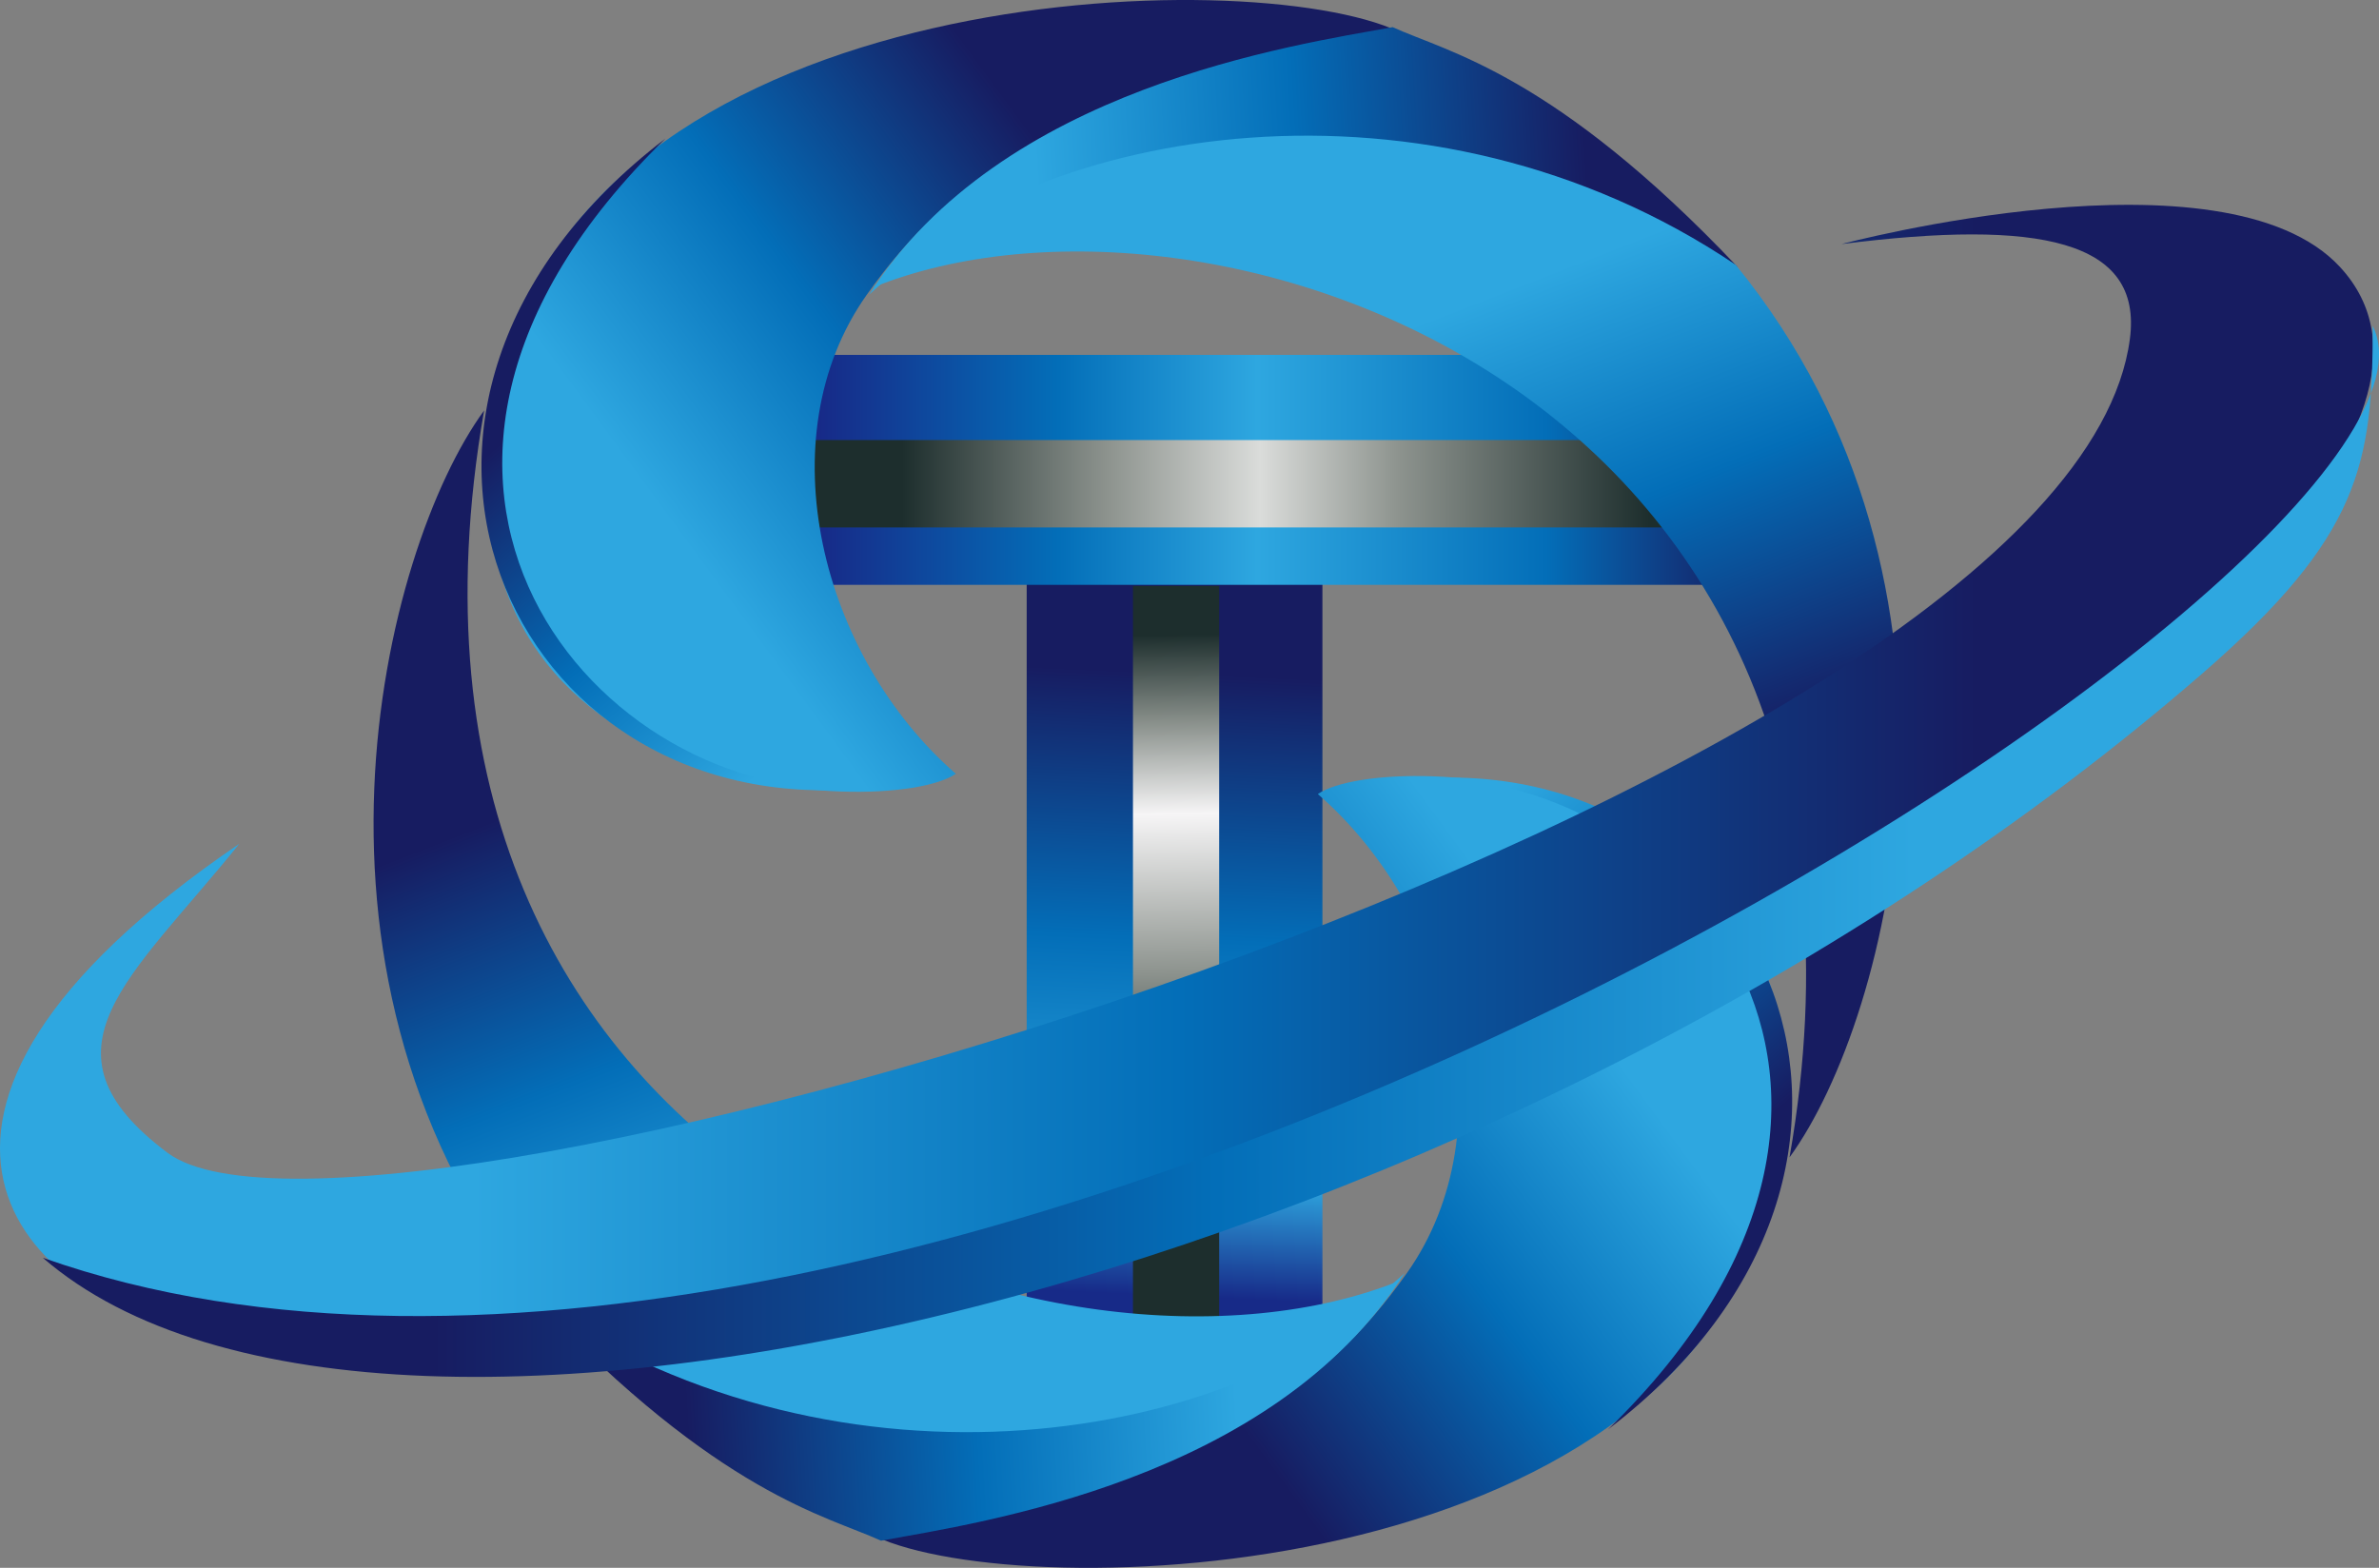
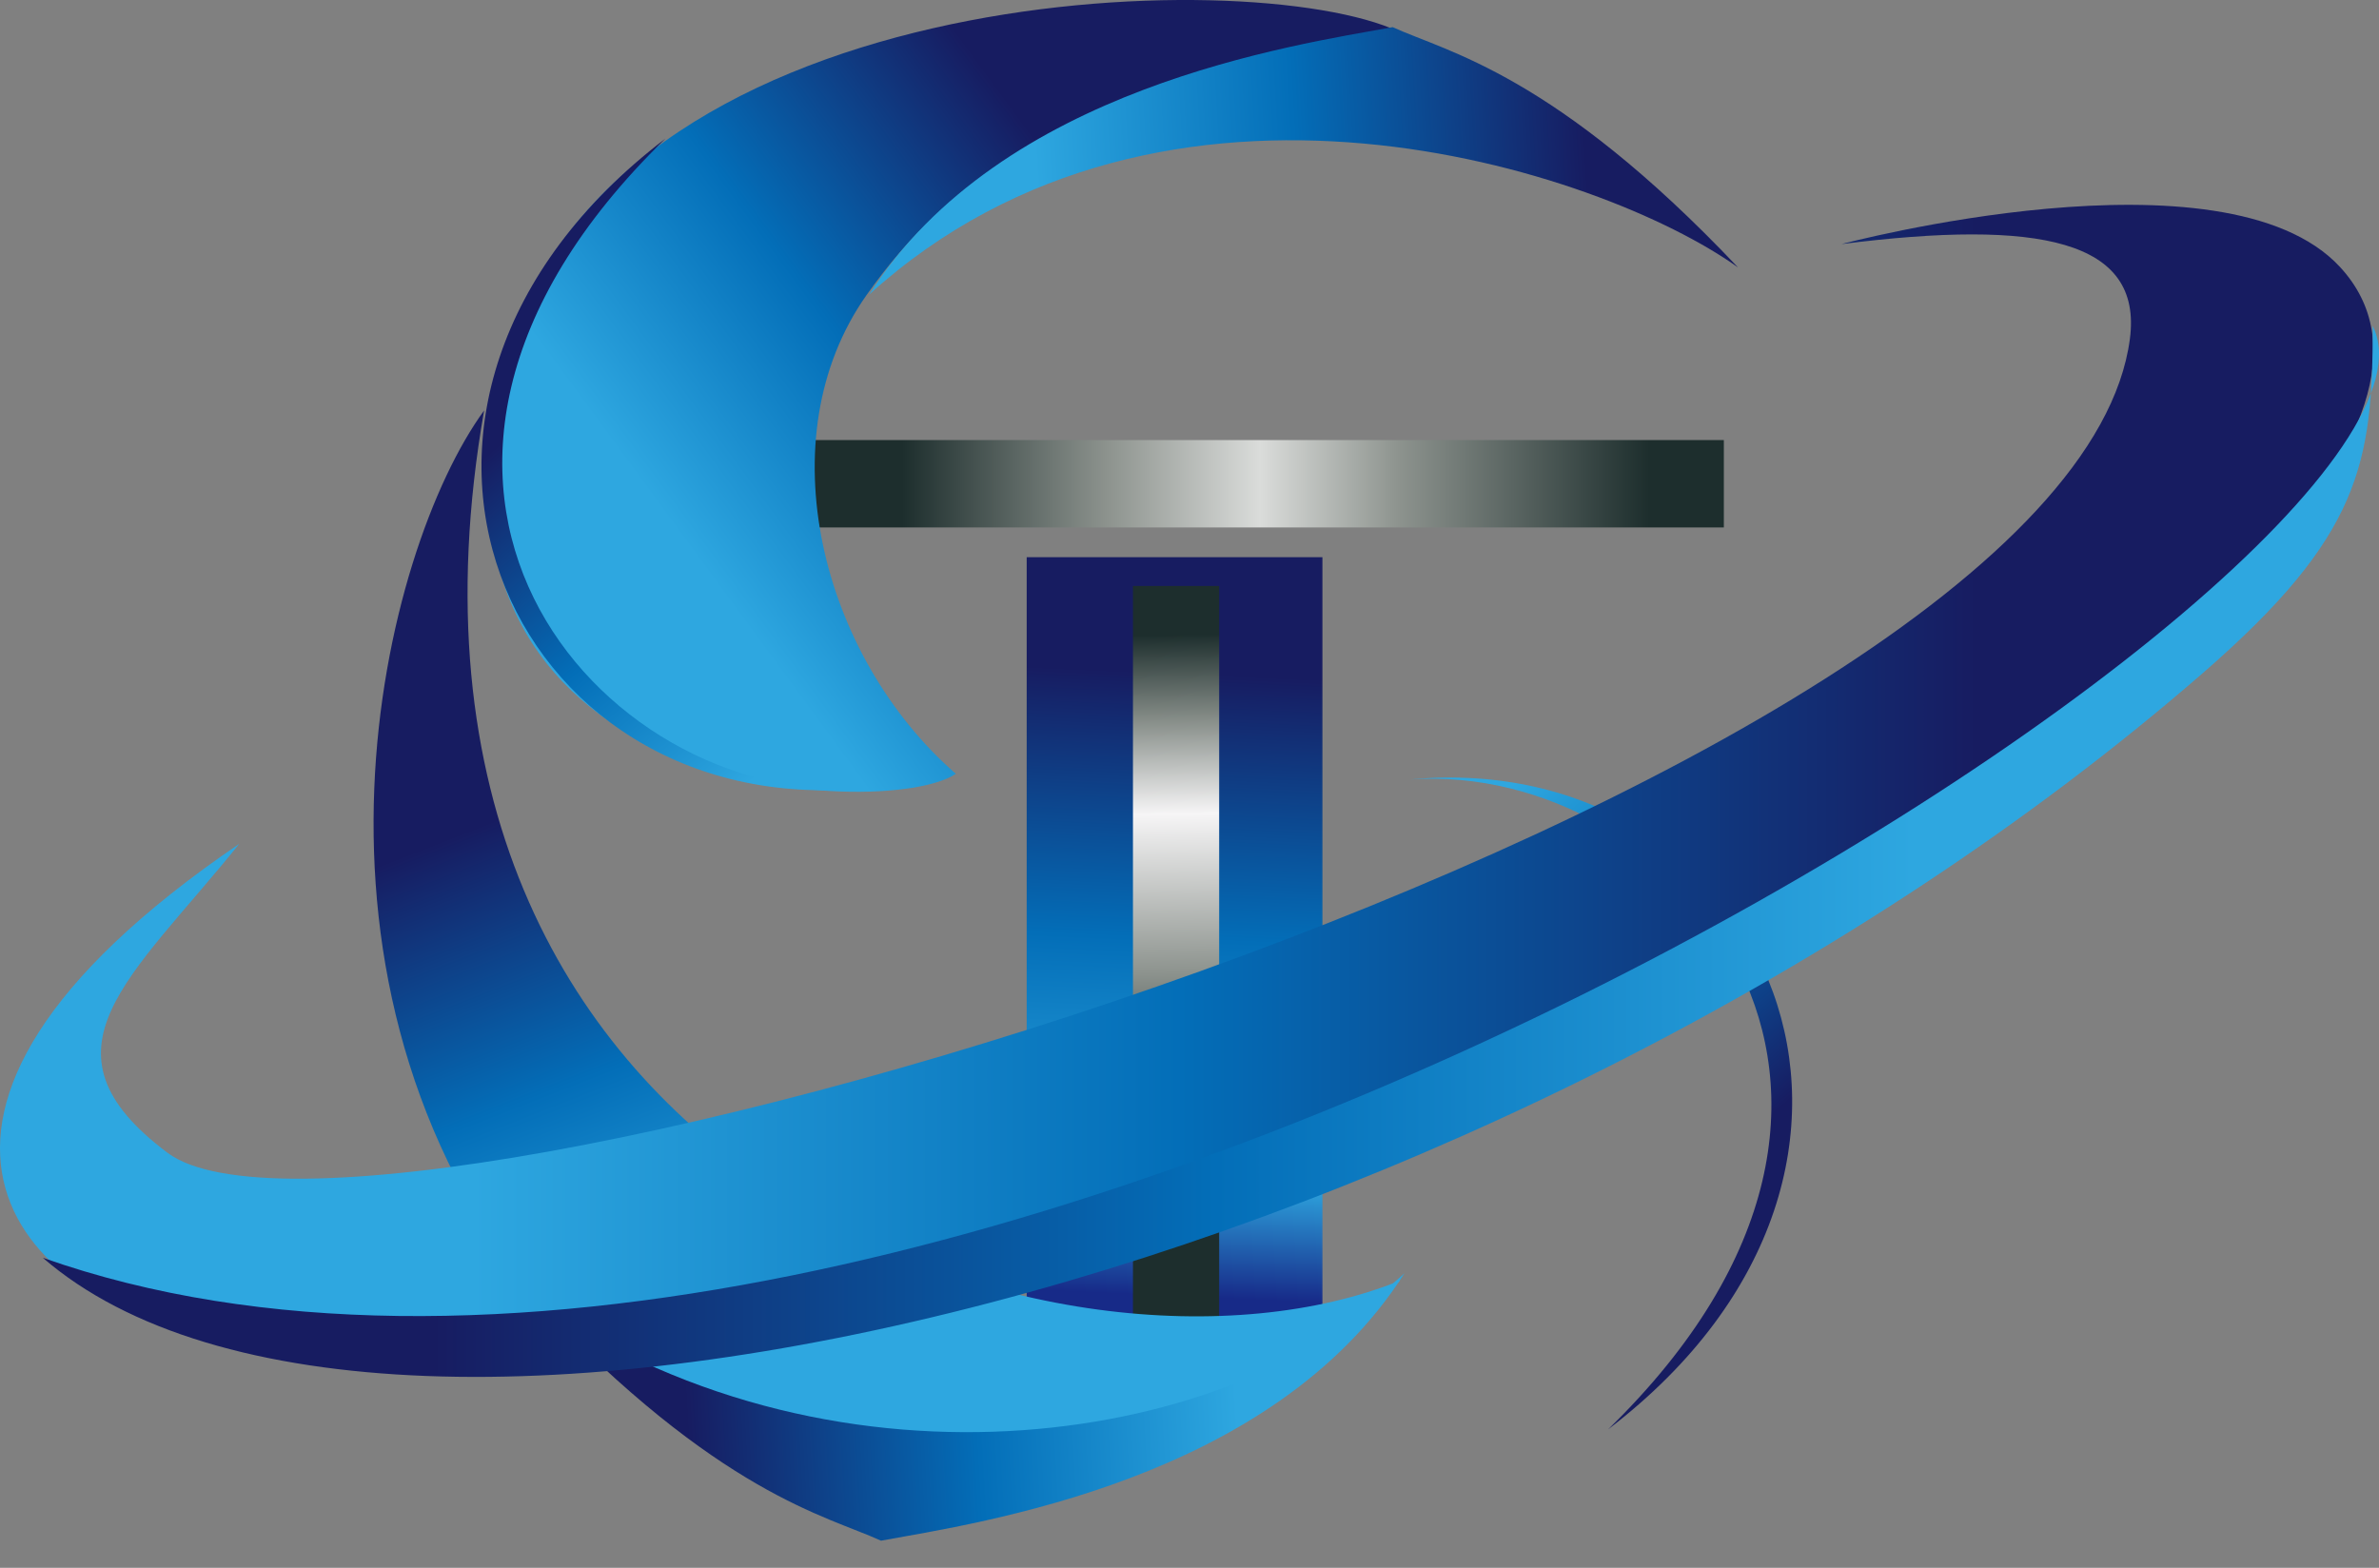
<svg xmlns="http://www.w3.org/2000/svg" xmlns:xlink="http://www.w3.org/1999/xlink" id="_レイヤー_2" height="153.963" viewBox="0 0 233.585 153.963" width="233.585">
  <rect x="0" y="0" width="233.585" height="153.963" fill="#808080" stroke="none" />
  <linearGradient id="_名称未設定グラデーション" gradientTransform="matrix(1 0 0 -1 0 128.588)" gradientUnits="userSpaceOnUse" x1="113.671" x2="117.165" y1="-2.522" y2="75.499">
    <stop offset=".05" stop-color="#172a88" />
    <stop offset=".199" stop-color="#2ea7e0" />
    <stop offset=".498" stop-color="#036eb8" />
    <stop offset=".833" stop-color="#171c61" />
  </linearGradient>
  <linearGradient id="_名称未設定グラデーション_2" gradientTransform="matrix(1 0 0 -1 0 128.588)" gradientUnits="userSpaceOnUse" x1="76.771" x2="171.404" y1="82.446" y2="82.446">
    <stop offset=".039" stop-color="#172a88" />
    <stop offset=".287" stop-color="#036eb8" />
    <stop offset=".493" stop-color="#2ea7e0" />
    <stop offset=".793" stop-color="#036eb8" />
    <stop offset="1" stop-color="#171c61" />
  </linearGradient>
  <linearGradient id="_名称未設定グラデーション_3" gradientTransform="matrix(1 0 0 -1 0 128.588)" gradientUnits="userSpaceOnUse" x1="71.556" x2="169.258" y1="81.083" y2="81.083">
    <stop offset=".174" stop-color="#1d2e2d" />
    <stop offset=".381" stop-color="#8d938e" />
    <stop offset=".534" stop-color="#dadcda" />
    <stop offset=".673" stop-color="#8d938e" />
    <stop offset=".925" stop-color="#1d2e2d" />
  </linearGradient>
  <linearGradient id="_名称未設定グラデーション_4" gradientTransform="matrix(1 0 0 -1 0 128.588)" gradientUnits="userSpaceOnUse" x1="114.831" x2="115.704" y1="67.921" y2="19.874">
    <stop offset=".035" stop-color="#1d2e2d" />
    <stop offset=".207" stop-color="#858c87" />
    <stop offset=".401" stop-color="#f6f5f6" />
    <stop offset=".725" stop-color="#8d938e" />
    <stop offset="1" stop-color="#1d2e2d" />
  </linearGradient>
  <linearGradient id="_名称未設定グラデーション_14" gradientTransform="matrix(.998 -.057 -.057 -.998 -307.544 135.214)" gradientUnits="userSpaceOnUse" x1="410.543" x2="478.255" y1="-26.383" y2="17.63">
    <stop offset=".167" stop-color="#171c61" />
    <stop offset=".502" stop-color="#036eb8" />
    <stop offset=".801" stop-color="#2ea7e0" />
  </linearGradient>
  <linearGradient id="_名称未設定グラデーション_14-2" x1="359.981" x2="445.304" xlink:href="#_名称未設定グラデーション_14" y1="-25.662" y2="-25.662" />
  <linearGradient id="_名称未設定グラデーション_14-3" x1="378.143" x2="403.02" xlink:href="#_名称未設定グラデーション_14" y1="54.674" y2="-21.492" />
  <linearGradient id="_名称未設定グラデーション_14-4" x1="480.032" x2="440.585" xlink:href="#_名称未設定グラデーション_14" y1="-17.243" y2="34.553" />
  <linearGradient id="_名称未設定グラデーション_14-5" gradientTransform="matrix(-.998 .057 .057 .998 -879.219 -1050.759)" x1="-936.547" x2="-868.835" xlink:href="#_名称未設定グラデーション_14" y1="1121.357" y2="1165.369" />
  <linearGradient id="_名称未設定グラデーション_14-6" gradientTransform="matrix(-.998 .057 .057 .998 -879.219 -1050.759)" x1="-987.11" x2="-901.787" xlink:href="#_名称未設定グラデーション_14" y1="1122.078" y2="1122.078" />
  <linearGradient id="_名称未設定グラデーション_14-7" gradientTransform="matrix(-.998 .057 .057 .998 -879.219 -1050.759)" x1="-968.947" x2="-944.071" xlink:href="#_名称未設定グラデーション_14" y1="1202.414" y2="1126.248" />
  <linearGradient id="_名称未設定グラデーション_14-8" gradientTransform="matrix(-.998 .057 .057 .998 -879.219 -1050.759)" x1="-867.059" x2="-906.506" xlink:href="#_名称未設定グラデーション_14" y1="1130.497" y2="1182.293" />
  <linearGradient id="_名称未設定グラデーション_13" gradientTransform="matrix(1 0 0 -1 0 128.588)" gradientUnits="userSpaceOnUse" x1="-0" x2="233.04" y1="52.682" y2="52.682">
    <stop offset=".199" stop-color="#2ea7e0" />
    <stop offset=".497" stop-color="#036eb8" />
    <stop offset=".833" stop-color="#171c61" />
  </linearGradient>
  <linearGradient id="_名称未設定グラデーション_14-9" gradientTransform="matrix(1 0 0 -1 0 128.588)" x1="4.201" x2="233.585" xlink:href="#_名称未設定グラデーション_14" y1="44.978" y2="44.978" />
  <g id="_レイヤー_2-2">
    <g id="logo">
      <path d="m100.807 54.717h29.036v78.929h-29.036z" fill="url(#_名称未設定グラデーション)" />
-       <path d="m76.771 34.851h94.633v22.581h-94.633z" fill="url(#_名称未設定グラデーション_2)" />
      <path d="m71.556 43.215h97.702v8.581h-97.702z" fill="url(#_名称未設定グラデーション_3)" />
      <path d="m111.241 57.544h8.465v76.941h-8.465z" fill="url(#_名称未設定グラデーション_4)" />
-       <path d="m129.393 77.976c6.787-4.678 55.128-2.799 44.285 40.105-9.514 37.641-73.083 39.673-87.807 32.768 31.681-4.828 44.232-14.463 52.278-25.848 9.933-14.055 4.47-35.511-8.756-47.024v-0z" fill="url(#_名称未設定グラデーション_14)" />
      <path d="m52.59 127.701c13.441 9.622 56.211 23.712 85.309-2.663-12.948 20.359-41.685 24.482-51.396 26.26-5.352-2.456-15.909-4.569-33.913-23.598z" fill="url(#_名称未設定グラデーション_14-2)" />
      <path d="m47.532 40.312c-10.027 13.753-20.494 56.067 5.287 87.648 30.099 20.274 68.599 13.759 84.655-2.204-32.672 13.201-103.128-9.88-89.942-85.444l-0.0 0z" fill="url(#_名称未設定グラデーション_14-3)" />
      <path d="m138.51 76.538c25.933-1.768 53.797 30.335 19.385 63.825 34.117-26.067 15.543-67.06-19.385-63.825z" fill="url(#_名称未設定グラデーション_14-4)" />
      <path d="m93.849 75.987c-6.787 4.678-55.128 2.799-44.285-40.105 9.514-37.641 73.083-39.673 87.807-32.768-31.681 4.828-44.232 14.463-52.278 25.848-9.933 14.055-4.47 35.511 8.756 47.024z" fill="url(#_名称未設定グラデーション_14-5)" />
      <path d="m170.651 26.262c-13.441-9.622-56.211-23.712-85.309 2.663 12.948-20.359 41.685-24.482 51.396-26.26 5.352 2.456 15.909 4.569 33.913 23.598z" fill="url(#_名称未設定グラデーション_14-6)" />
-       <path d="m175.709 113.652c10.027-13.753 20.494-56.067-5.287-87.648-30.099-20.274-68.599-13.759-84.655 2.204 32.672-13.201 103.128 9.88 89.942 85.444z" fill="url(#_名称未設定グラデーション_14-7)" />
      <path d="m84.732 77.425c-25.933 1.768-53.797-30.335-19.385-63.825-34.117 26.067-15.543 67.06 19.385 63.825z" fill="url(#_名称未設定グラデーション_14-8)" />
      <path d="m23.503 82.856c-39.538 26.919-20.936 45.399-3.835 47.746 85.805 11.777 237.626-74.644 210.078-104.395-11.345-12.252-48.934-2.237-48.934-2.237 19.441-2.465 29.597-.4 28.312 9.326-5.889 44.585-173.408 94.361-192.679 79.907-13.46-10.095-3.616-17.088 7.057-30.347l-0-0z" fill="url(#_名称未設定グラデーション_13)" />
      <path d="m232.968 32.007c11.599 23.199-143.06 121.794-228.766 91.507 33.509 28.999 143.704 1.933 212.012-57.353 15.581-13.523 16.755-20.621 16.755-34.154z" fill="url(#_名称未設定グラデーション_14-9)" />
    </g>
  </g>
</svg>